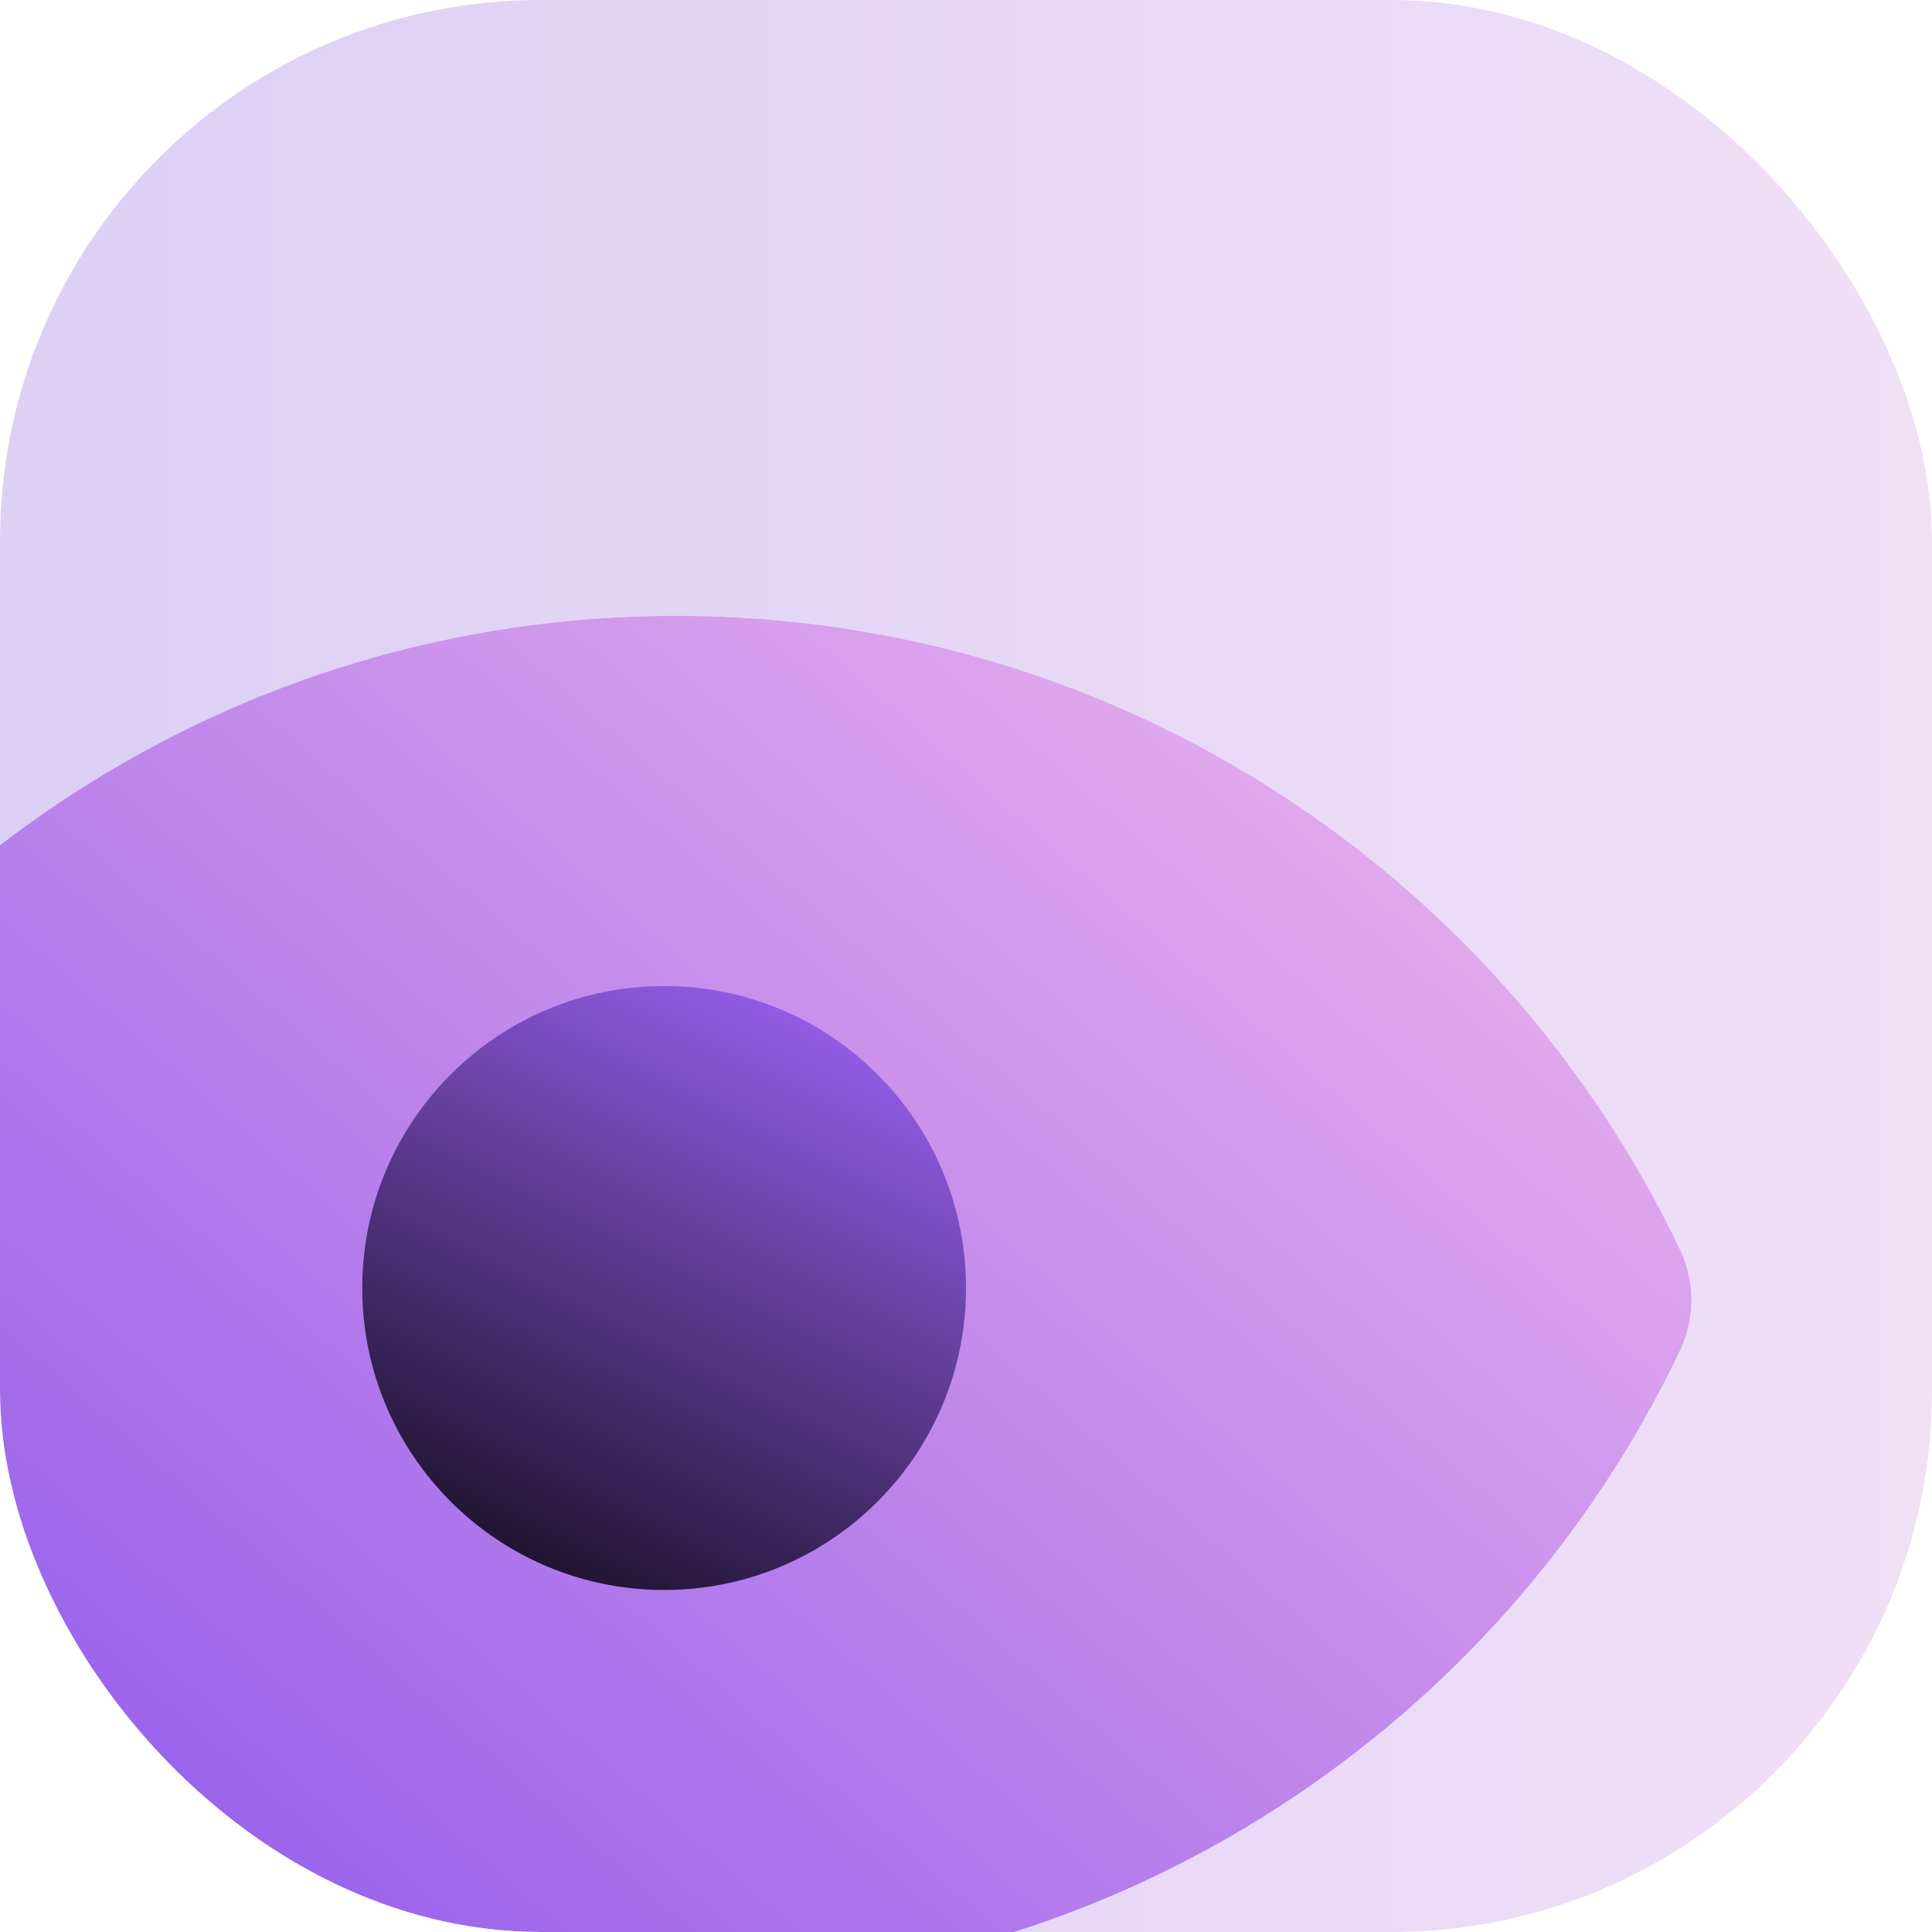
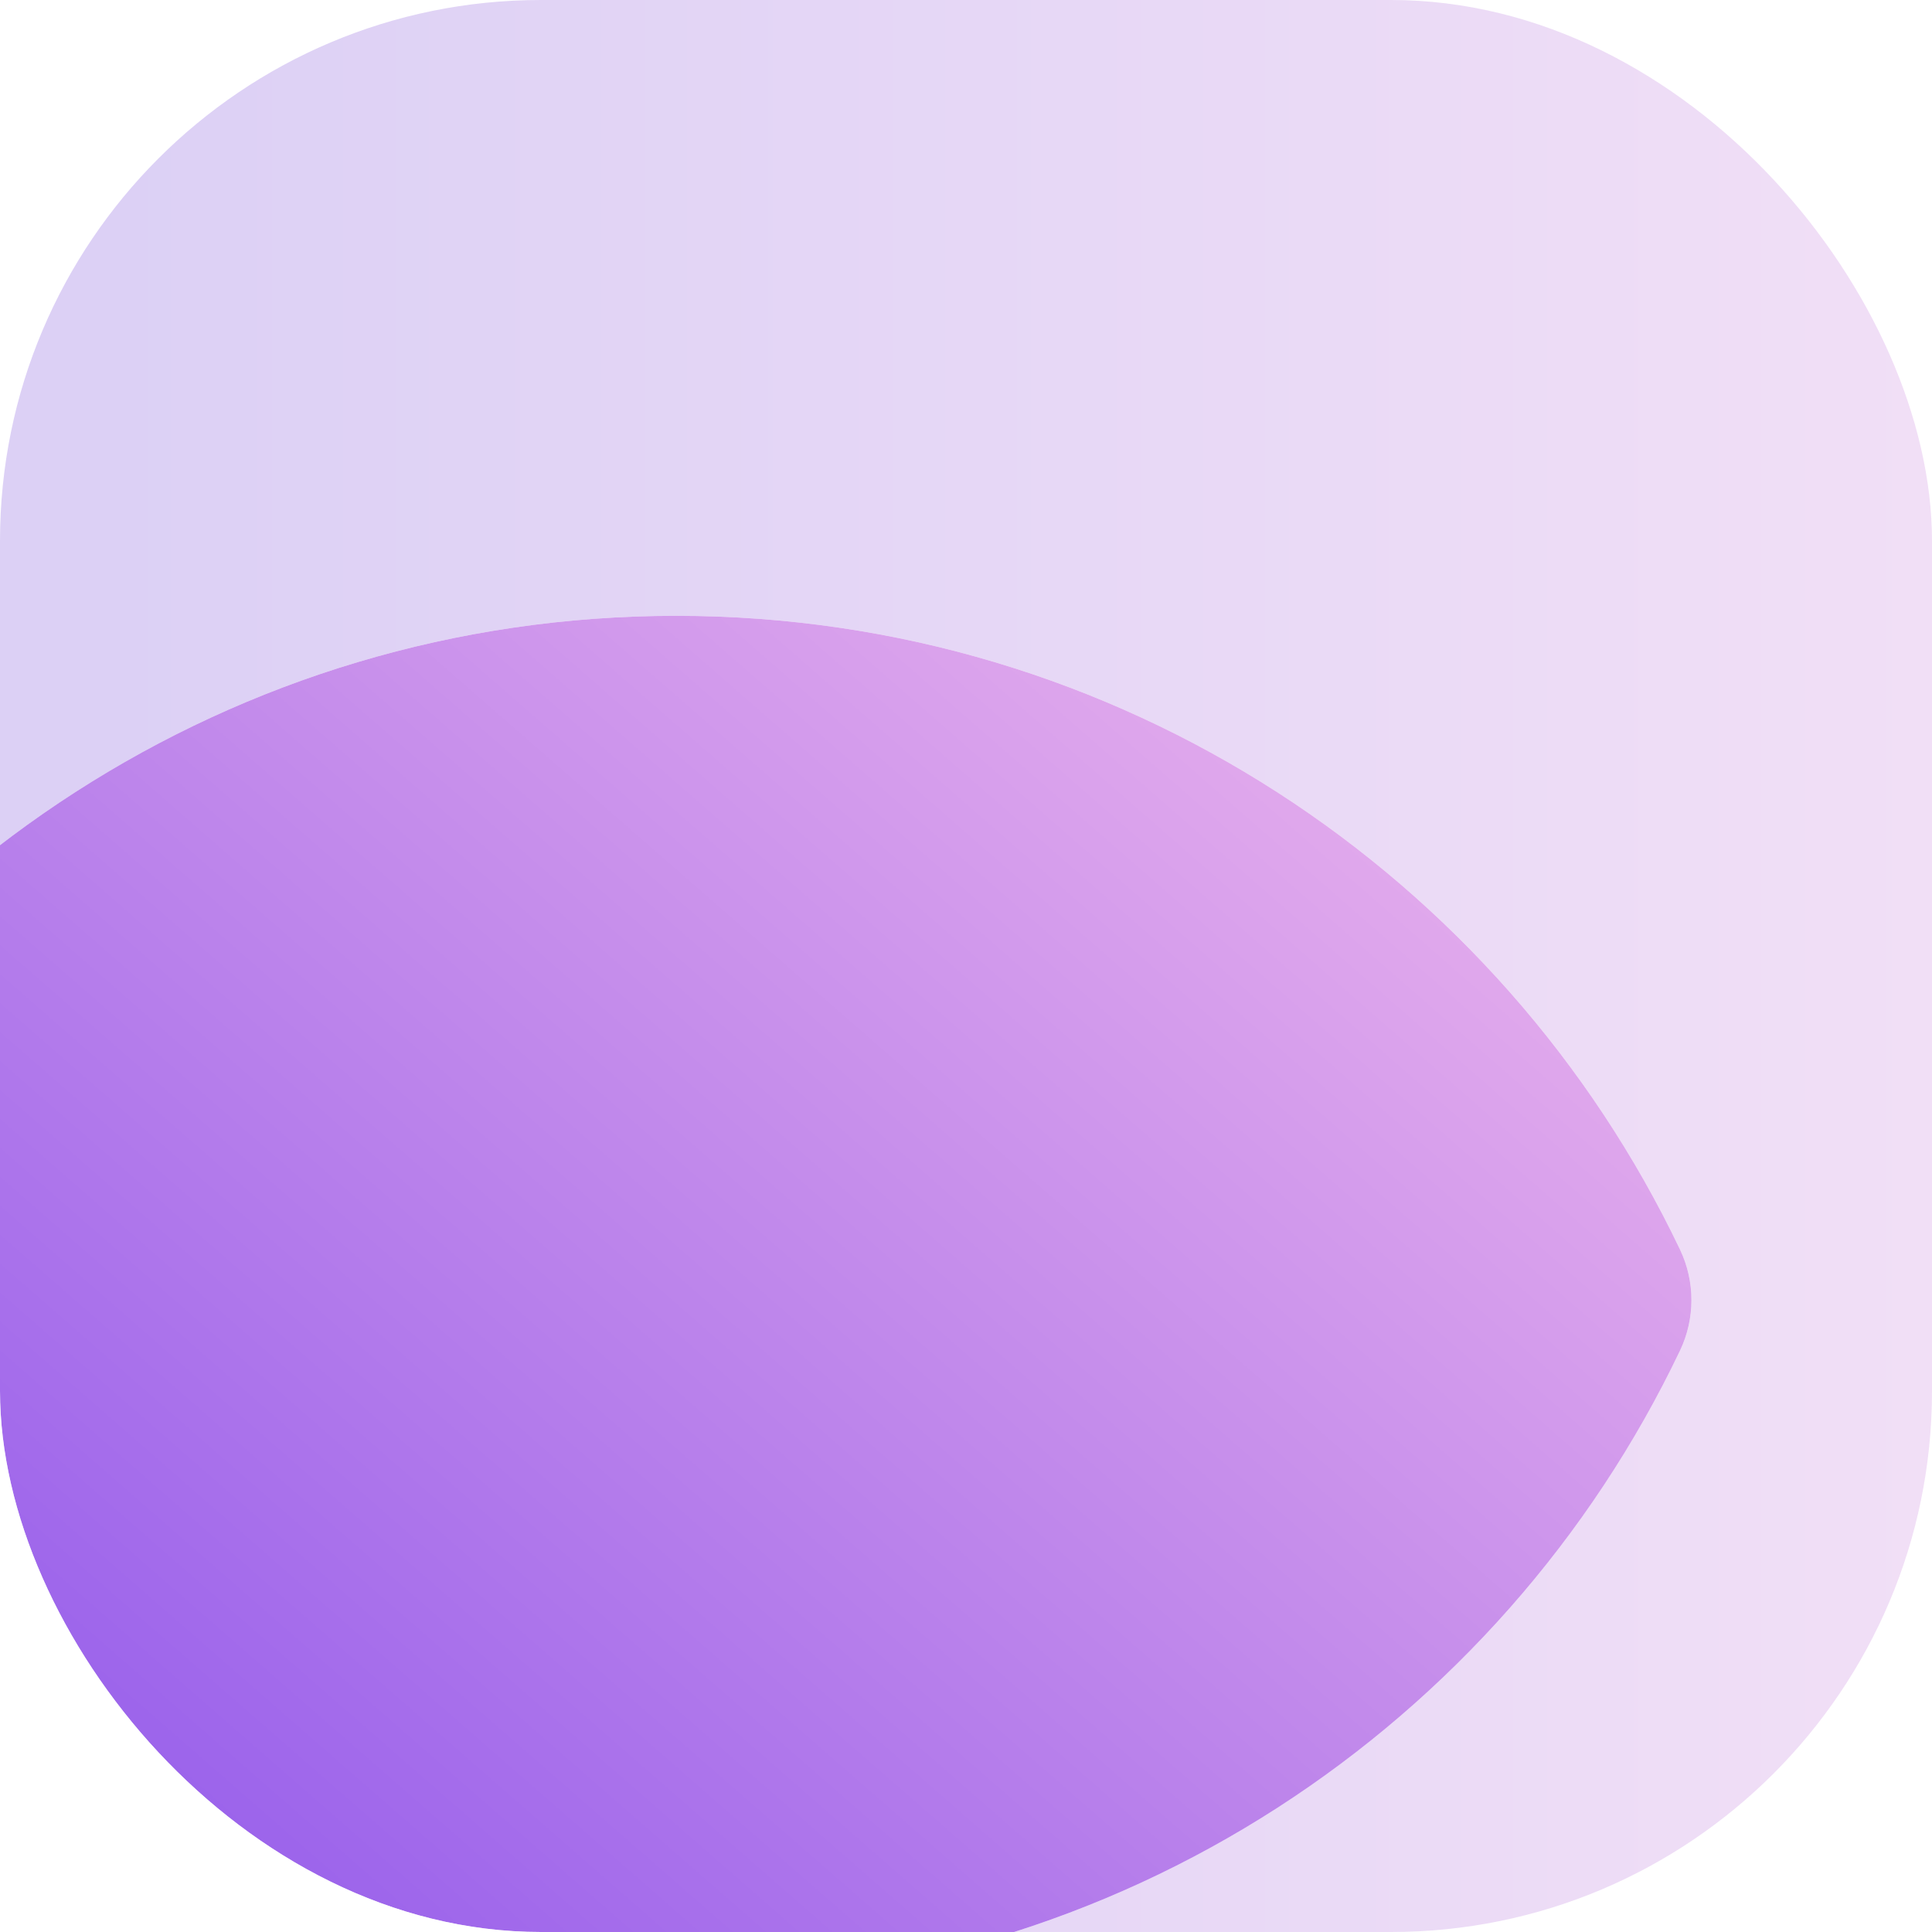
<svg xmlns="http://www.w3.org/2000/svg" width="120" height="120" viewBox="0 0 120 120" fill="none">
  <g clip-path="url(#clip0_383_1227)">
    <rect width="120" height="120" rx="33.6" fill="url(#paint0_linear_383_1227)" fill-opacity="0.4" />
    <g filter="url(#filter0_i_383_1227)" data-figma-bg-blur-radius="18.8658">
      <path d="M-21.097 83.141C-22.045 81.154 -22.045 78.846 -21.097 76.859C-9.995 53.583 13.75 37.5 41.25 37.5C68.75 37.5 92.495 53.583 103.597 76.859C104.545 78.846 104.545 81.154 103.597 83.141C92.495 106.417 68.75 122.5 41.25 122.5C13.75 122.5 -9.995 106.417 -21.097 83.141Z" fill="white" />
      <path d="M-21.097 83.141C-22.045 81.154 -22.045 78.846 -21.097 76.859C-9.995 53.583 13.75 37.5 41.25 37.5C68.75 37.5 92.495 53.583 103.597 76.859C104.545 78.846 104.545 81.154 103.597 83.141C92.495 106.417 68.75 122.5 41.25 122.5C13.75 122.5 -9.995 106.417 -21.097 83.141Z" fill="url(#paint1_linear_383_1227)" />
    </g>
-     <path d="M60.001 80.001C60.001 90.36 51.606 98.757 41.25 98.757C30.895 98.757 22.5 90.36 22.5 80.001C22.5 69.642 30.895 61.245 41.25 61.245C51.606 61.245 60.001 69.642 60.001 80.001Z" fill="url(#paint2_linear_383_1227)" />
  </g>
  <defs>
    <filter id="filter0_i_383_1227" x="-40.674" y="18.634" width="163.849" height="122.732" filterUnits="userSpaceOnUse" color-interpolation-filters="sRGB">
      <feFlood flood-opacity="0" result="BackgroundImageFix" />
      <feBlend mode="normal" in="SourceGraphic" in2="BackgroundImageFix" result="shape" />
      <feColorMatrix in="SourceAlpha" type="matrix" values="0 0 0 0 0 0 0 0 0 0 0 0 0 0 0 0 0 0 127 0" result="hardAlpha" />
      <feOffset dx="0.75" dy="0.75" />
      <feComposite in2="hardAlpha" operator="arithmetic" k2="-1" k3="1" />
      <feColorMatrix type="matrix" values="0 0 0 0 1 0 0 0 0 1 0 0 0 0 1 0 0 0 1 0" />
      <feBlend mode="normal" in2="shape" result="effect1_innerShadow_383_1227" />
    </filter>
    <clipPath id="bgblur_1_383_1227_clip_path" transform="translate(40.674 -18.634)">
      <path d="M-21.097 83.141C-22.045 81.154 -22.045 78.846 -21.097 76.859C-9.995 53.583 13.75 37.5 41.25 37.5C68.75 37.5 92.495 53.583 103.597 76.859C104.545 78.846 104.545 81.154 103.597 83.141C92.495 106.417 68.75 122.5 41.25 122.5C13.75 122.5 -9.995 106.417 -21.097 83.141Z" />
    </clipPath>
    <linearGradient id="paint0_linear_383_1227" x1="195" y1="60" x2="6.857" y2="60" gradientUnits="userSpaceOnUse">
      <stop stop-color="#FFC7EC" />
      <stop offset="1" stop-color="#A78AE6" />
    </linearGradient>
    <linearGradient id="paint1_linear_383_1227" x1="146.946" y1="51.056" x2="53.415" y2="158.257" gradientUnits="userSpaceOnUse">
      <stop stop-color="#FFC7EC" />
      <stop offset="1" stop-color="#965EEB" />
    </linearGradient>
    <linearGradient id="paint2_linear_383_1227" x1="14.624" y1="99.789" x2="36.897" y2="55.155" gradientUnits="userSpaceOnUse">
      <stop />
      <stop offset="1" stop-color="#965EEB" />
    </linearGradient>
    <clipPath id="clip0_383_1227">
      <rect width="120" height="120" rx="33.6" fill="white" />
    </clipPath>
  </defs>
</svg>